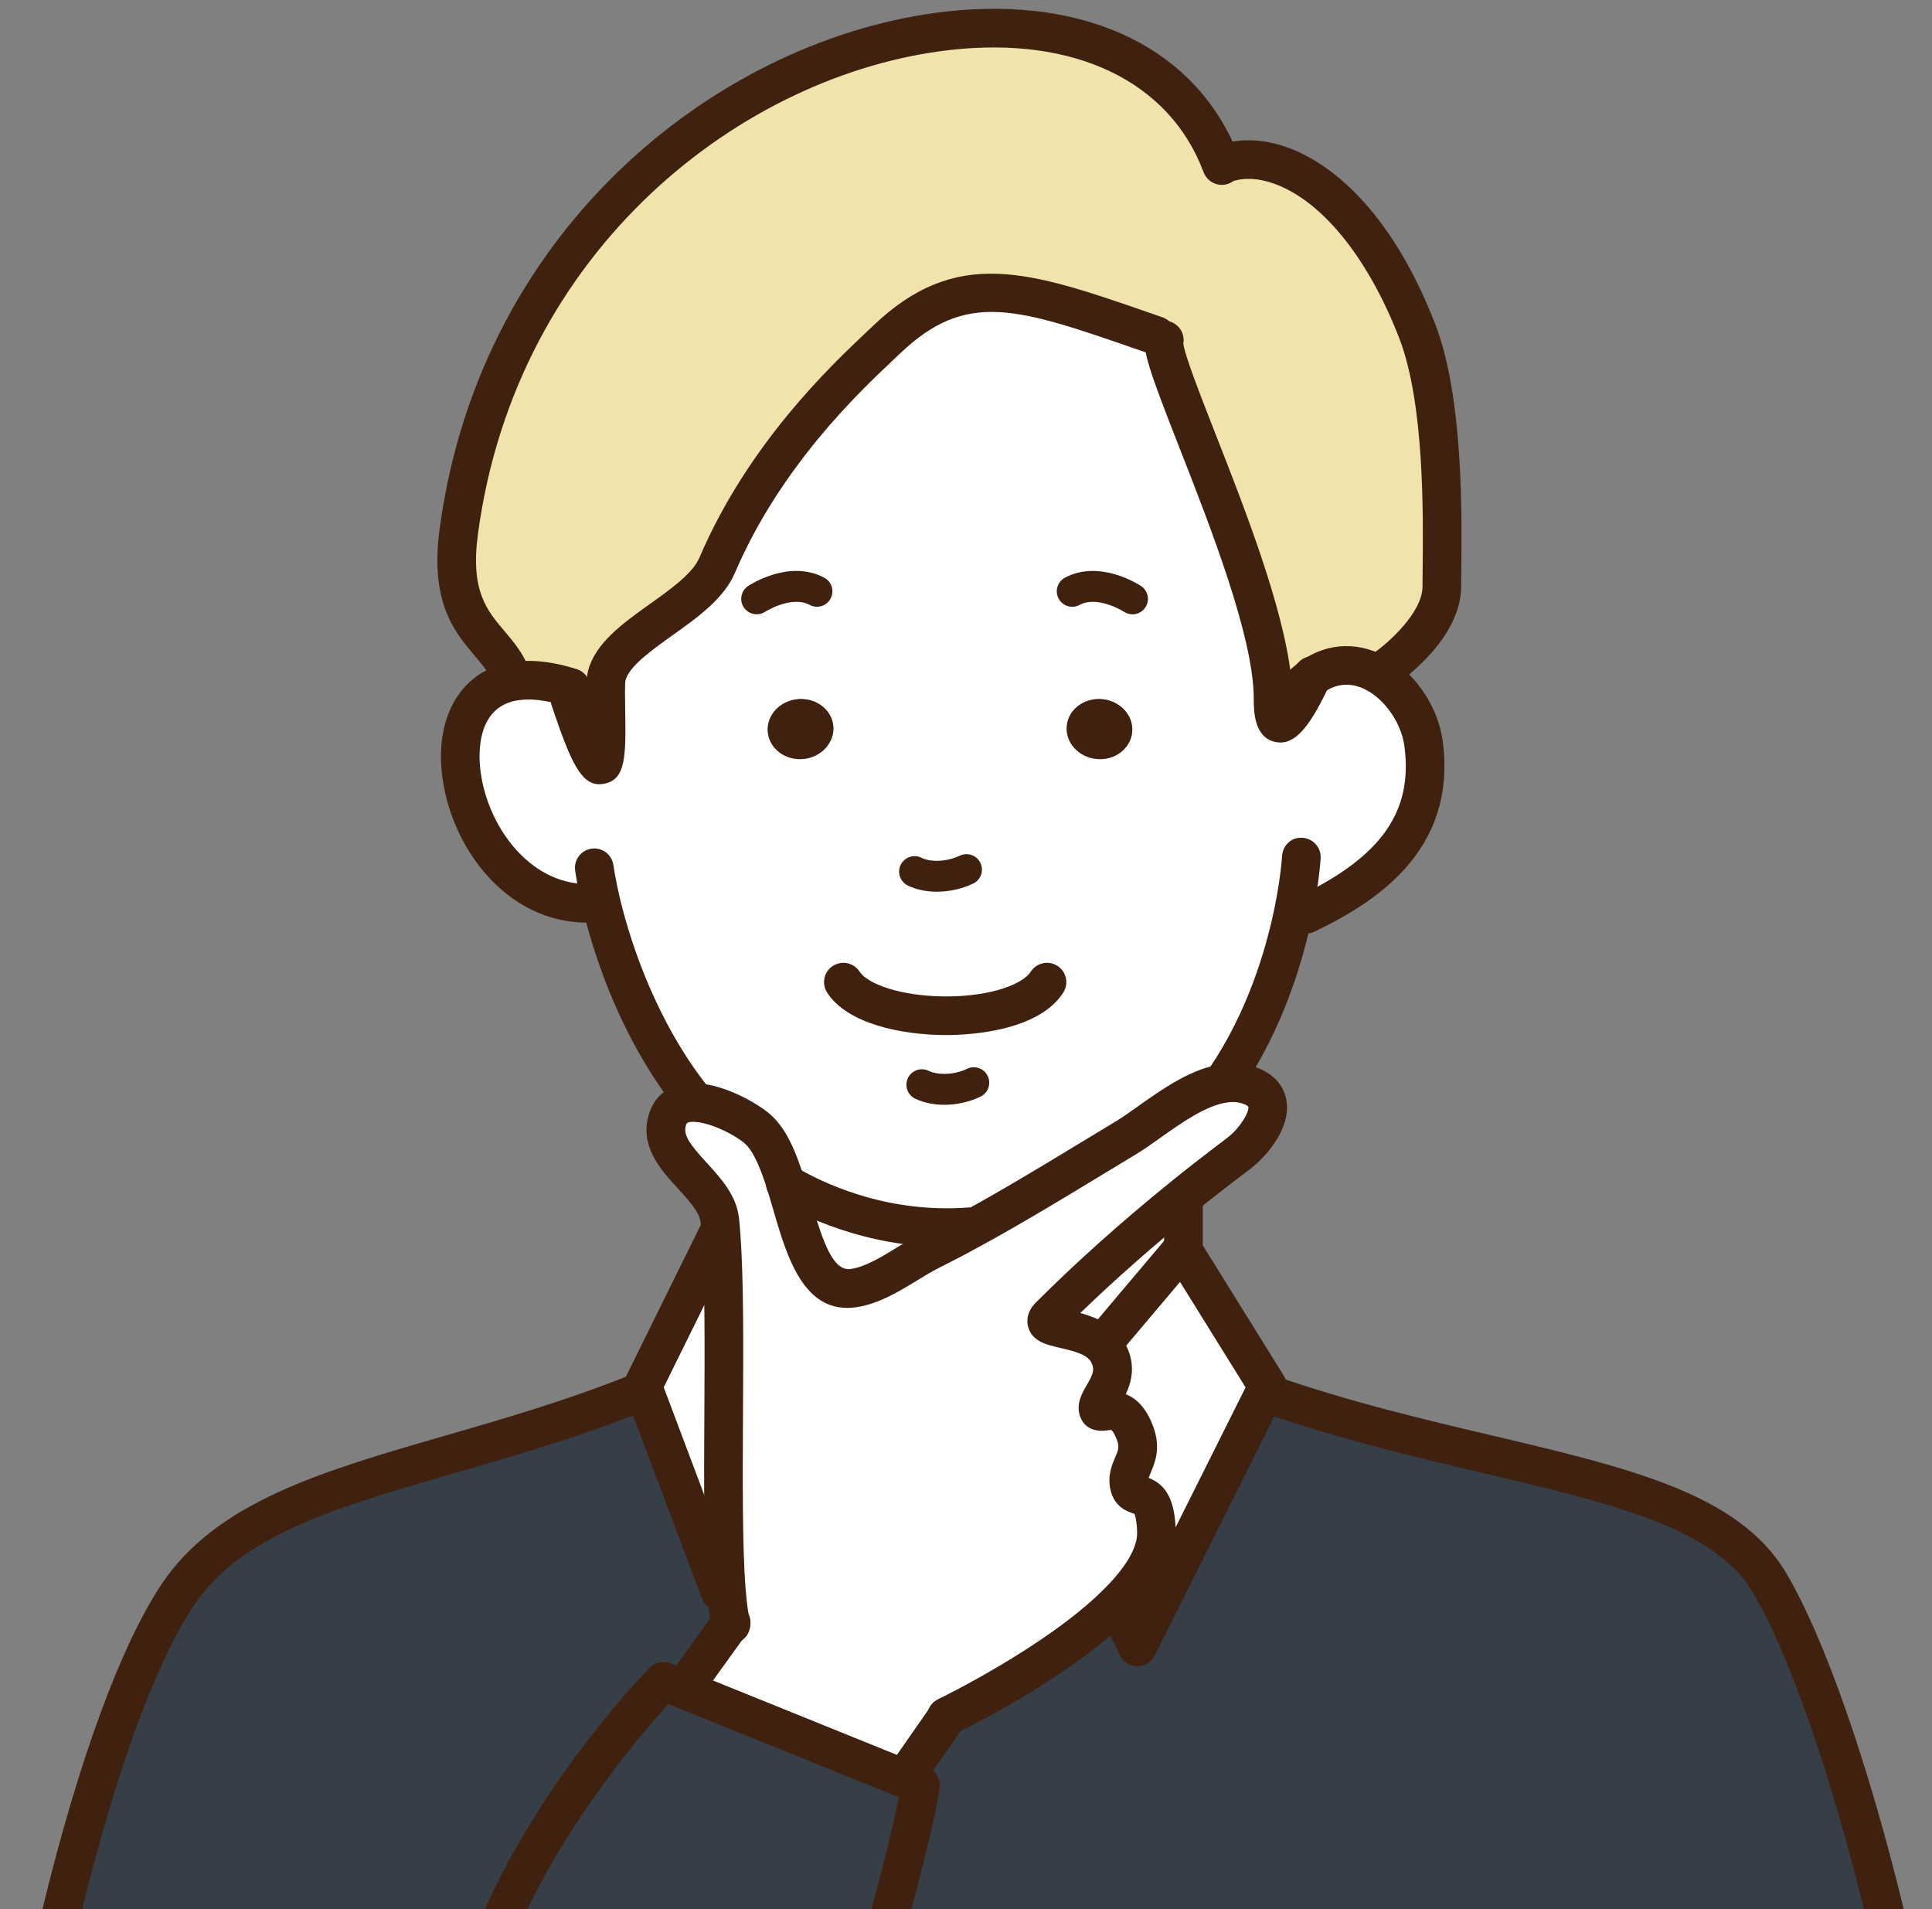
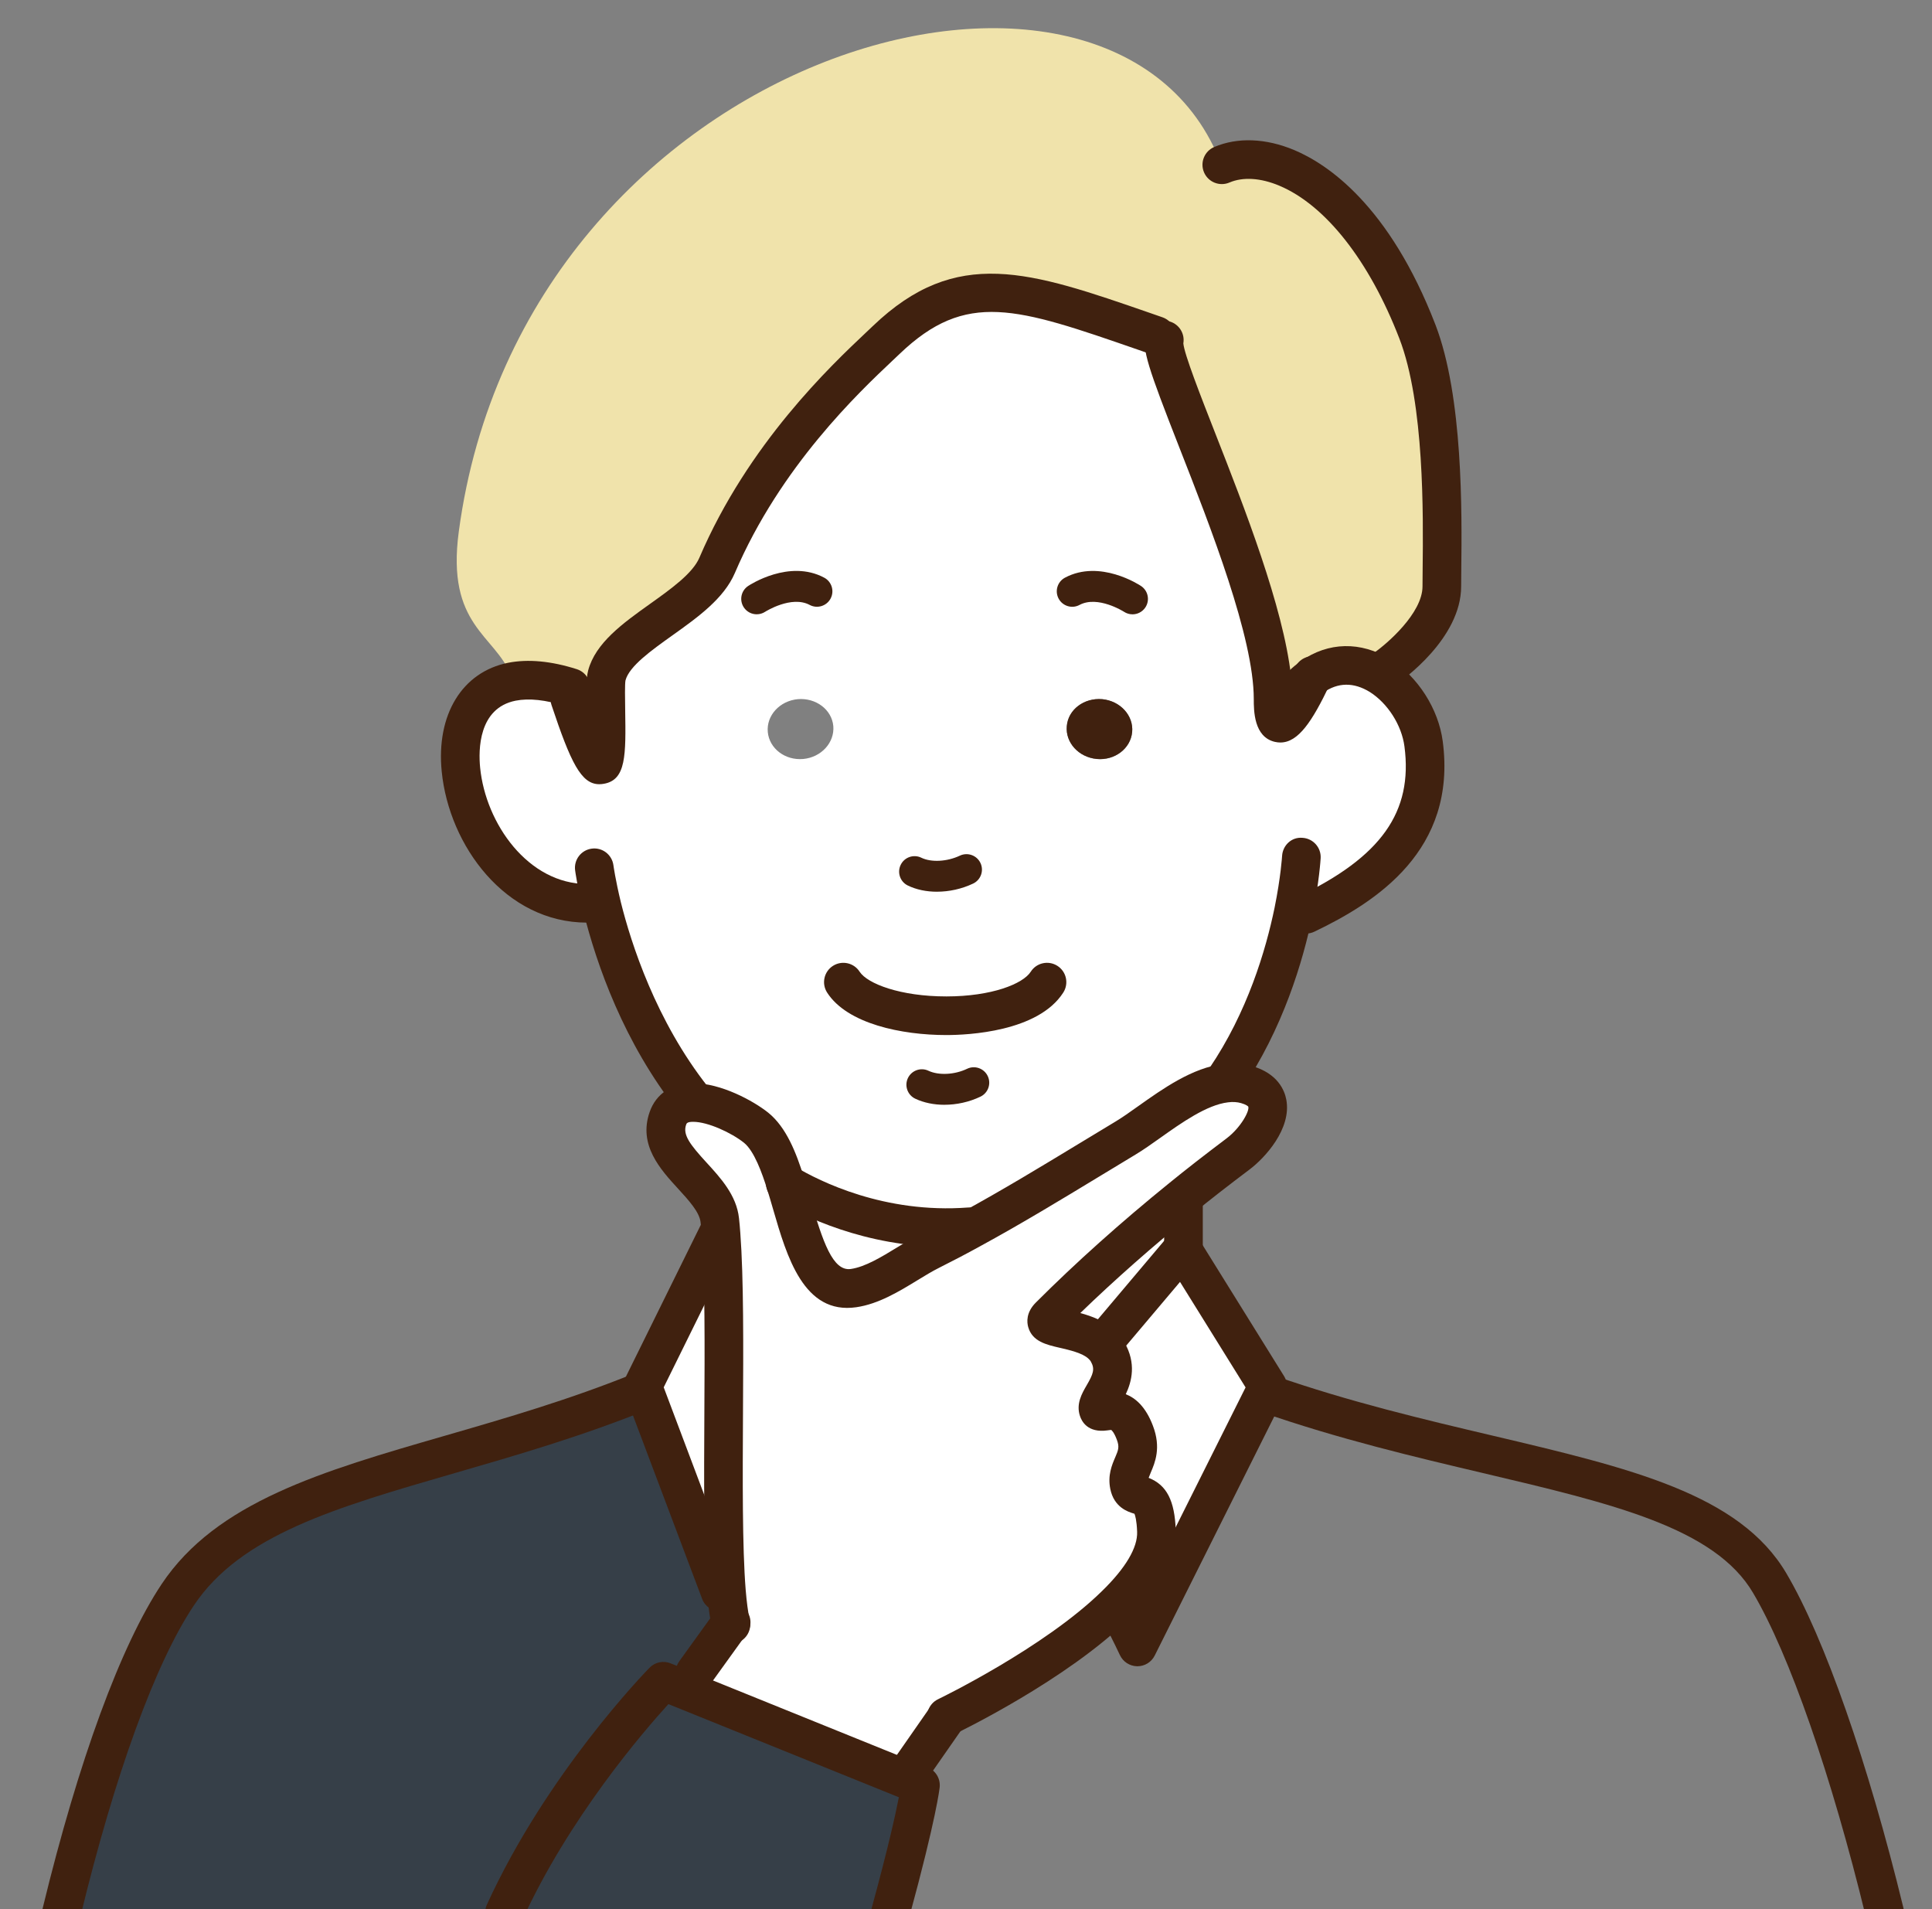
<svg xmlns="http://www.w3.org/2000/svg" id="_文字" data-name="文字" version="1.1" viewBox="0 0 135.5 133.9">
  <rect x="0" y="0" width="135.5" height="133.9" fill="#808080" stroke="none" />
  <defs>
    <style>
      .cls-1 {
        fill: #40210f;
      }

      .cls-1, .cls-2, .cls-3, .cls-4 {
        stroke-width: 0px;
      }

      .cls-2 {
        fill: #f0e3ab;
      }

      .cls-3 {
        fill: #fff;
      }

      .cls-4 {
        fill: #363f48;
      }
    </style>
  </defs>
  <g>
-     <path class="cls-4" d="M132.181,134.125H62.454c1.918-7.033,2.102-8.93,2.102-8.93l-1.03-.423.217-.542,2.59-3.717.043-.13s7.586-3.641,11.867-7.846l.108.108c1.04,2.016,1.42,2.85,1.42,2.85l8.93-17.86.206.108c15.681,5.473,30.68,5.581,35.21,13.276,2.742,4.638,5.755,13.612,8.063,23.105Z" />
    <path class="cls-2" d="M85.668,11.567l.022-.011c3.49-1.496,9.754,1.431,13.72,11.704,2.081,5.397,1.712,14.815,1.712,17.86s-3.988,5.776-3.988,5.776l-.336.488c-1.431-.878-3.154-1.062-4.779.087-1.03,2.157-2.731,5.18-2.731,1.55,0-7.456-8.139-23.528-7.629-25.175l-.574-.314c-9.082-3.143-13.492-4.898-18.933.314-2.157,2.059-8.312,7.521-11.856,15.801-1.279,2.991-6.99,4.866-7.738,7.727-.379,1.441.954,12.257-2.59,1.647l.076-.802c-1.669-.531-3.034-.629-4.14-.412l-.065-.433c-1.116-2.861-4.552-3.479-3.663-10.089C36.727,3.287,78.298-8.016,85.668,11.567Z" />
    <path class="cls-3" d="M42.232,63.607l-1.051-.26c-8.475,0-12.224-14.153-5.278-15.541,1.105-.217,2.471-.119,4.14.412l-.076.802c3.544,10.61,2.211-.206,2.59-1.647.748-2.861,6.459-4.736,7.738-7.727,3.544-8.28,9.699-13.742,11.856-15.801,5.44-5.213,9.851-3.457,18.933-.314l.574.314c-.509,1.647,7.629,17.719,7.629,25.175,0,3.63,1.701.607,2.731-1.55,1.626-1.149,3.349-.965,4.779-.087,1.593,1.008,2.796,2.894,3.045,4.779.802,6.08-3.078,9.483-8.247,11.953l-.878-.184c-.639,3.099-1.983,7.629-4.79,11.758l.022.271c-2.493.293-5.148,2.731-7.012,3.847-3.587,2.157-7.174,4.4-10.837,6.394l-.098-.173c-5.094.39-9.764-1.16-12.907-3.034-.52-1.658-1.127-3.154-2.07-3.912-.997-.791-2.937-1.766-4.411-1.766v-.228c-3.771-4.768-5.581-10.263-6.383-13.482ZM79.404,51.34c.108-1.16-.834-2.189-2.102-2.308-1.268-.108-2.384.726-2.482,1.886-.108,1.16.834,2.189,2.102,2.308,1.257.119,2.373-.726,2.482-1.886ZM56.342,53.225c1.257-.119,2.2-1.149,2.102-2.308-.108-1.16-1.225-1.994-2.493-1.886-1.268.119-2.211,1.149-2.102,2.308s1.225,2.005,2.493,1.886Z" />
    <path class="cls-3" d="M83.002,87.72l5.906,9.504-.206.412-8.93,17.86s-.379-.834-1.42-2.85l-.108-.108c1.734-1.691,2.926-3.49,2.861-5.169-.13-3.49-1.636-1.875-1.907-3.219-.26-1.279,1.084-1.875.39-3.685-.921-2.438-2.406-1.116-2.558-1.582-.26-.78,1.777-2.102.65-4.075-.108-.195-.26-.368-.423-.52l.141-.141,5.527-6.546.076.119Z" />
    <path class="cls-3" d="M55.096,82.995c1.095,3.511,1.853,7.759,4.768,7.337,1.875-.271,3.717-1.799,5.386-2.633.954-.477,1.907-.975,2.85-1.496,3.663-1.994,7.25-4.237,10.837-6.394,1.864-1.116,4.519-3.555,7.012-3.847.499-.065.997-.043,1.474.098,2.861.824.975,3.685-.596,4.866-1.322.997-2.644,2.016-3.934,3.067-3.24,2.623-6.372,5.397-9.288,8.312-1.019,1.019,2.189.629,3.652,1.983.163.152.314.325.423.52,1.127,1.972-.91,3.295-.65,4.075.152.466,1.636-.856,2.558,1.582.694,1.81-.65,2.406-.39,3.685.271,1.344,1.777-.271,1.907,3.219.065,1.68-1.127,3.479-2.861,5.169-4.281,4.205-11.867,7.846-11.867,7.846l-.043.13-2.59,3.717-.217.542-15.313-6.188.531-1.3,2.493-3.457c-.119-.574-.217-1.322-.293-2.222-.488-6.091.098-18.727-.379-25.056-.022-.347-.054-.672-.087-.975-.282-2.644-4.606-4.378-3.641-7.142.282-.813.965-1.116,1.777-1.116,1.474,0,3.414.975,4.411,1.766.943.759,1.55,2.254,2.07,3.912Z" />
    <path class="cls-3" d="M83.002,84.133v3.587l-.076-.119-5.527,6.546-.141.141c-1.463-1.355-4.671-.965-3.652-1.983,2.915-2.915,6.047-5.69,9.288-8.312l.108.141Z" />
    <path class="cls-1" d="M77.301,49.031c1.268.119,2.211,1.149,2.102,2.308s-1.225,2.005-2.482,1.886c-1.268-.119-2.211-1.149-2.102-2.308.098-1.16,1.214-1.994,2.482-1.886Z" />
    <path class="cls-3" d="M68.003,86.03l.098.173c-.943.52-1.897,1.019-2.85,1.496-1.669.834-3.511,2.363-5.386,2.633-2.915.423-3.674-3.826-4.768-7.337,3.143,1.875,7.814,3.425,12.907,3.034Z" />
    <path class="cls-4" d="M63.527,124.773l1.03.423s-.184,1.897-2.102,8.93h-27.071c4.14-9.071,11.141-16.223,11.141-16.223l1.691.683,15.313,6.188Z" />
-     <path class="cls-1" d="M58.445,50.917c.098,1.16-.845,2.189-2.102,2.308-1.268.119-2.384-.726-2.493-1.886s.834-2.189,2.102-2.308c1.268-.108,2.384.726,2.493,1.886Z" />
    <path class="cls-4" d="M51.238,113.827l-2.493,3.457-.531,1.3-1.691-.683s-7.001,7.153-11.141,16.223H4.313c2.287-9.418,5.18-17.827,8.15-22.281,5.364-8.052,18.618-8.626,32.609-14.305l.108-.043,5.332,14.153.433-.043c.076.899.173,1.647.293,2.222Z" />
    <path class="cls-3" d="M50.945,111.605l-.433.043-5.332-14.153-.108-.271,5.256-10.653.238-.022c.477,6.329-.108,18.965.379,25.056Z" />
  </g>
  <g>
    <path class="cls-1" d="M62.455,135.48c-.119,0-.238-.015-.358-.048-.722-.197-1.147-.942-.95-1.664,1.15-4.215,1.667-6.562,1.894-7.731l-16.163-6.532c-1.772,1.946-6.979,7.986-10.263,15.182-.311.681-1.113.982-1.795.67-.681-.31-.981-1.113-.67-1.794,4.19-9.181,11.112-16.311,11.405-16.609.385-.393.968-.514,1.476-.309l18.04,7.297c.553.226.892.79.834,1.384-.008.081-.217,2.092-2.144,9.156-.165.602-.711.998-1.306.998Z" />
    <path class="cls-1" d="M48.616,78.444c-.4,0-.796-.177-1.064-.514-3.798-4.803-5.704-10.262-6.635-13.994-.426-1.748-.575-2.856-.581-2.903-.098-.741.423-1.421,1.164-1.52.739-.101,1.422.421,1.522,1.163.001.01.139,1.024.525,2.611.707,2.837,2.447,8.306,6.13,12.962.464.587.365,1.438-.222,1.903-.249.197-.545.292-.839.292Z" />
    <path class="cls-1" d="M66.397,87.446c-5.759,0-10.173-2.209-11.947-3.259-.434-.226-.731-.681-.731-1.203,0-.748.606-1.355,1.355-1.355.211,0,.421.051.61.145.036.017.071.036.106.057,1.685,1.005,6.236,3.292,12.11,2.848.737-.068,1.397.501,1.454,1.247.057.746-.502,1.397-1.248,1.454-.582.044-1.152.066-1.709.066Z" />
    <path class="cls-1" d="M85.927,77.046c-.262,0-.527-.076-.76-.234-.619-.421-.779-1.264-.359-1.883,2.681-3.943,3.972-8.306,4.584-11.271.437-2.155.526-3.615.527-3.629.043-.747.665-1.344,1.43-1.274.746.042,1.317.682,1.275,1.428-.004.067-.097,1.653-.577,4.02-.662,3.21-2.065,7.937-4.997,12.251-.262.385-.688.593-1.121.593Z" />
    <path class="cls-1" d="M41.181,64.702c-5.729,0-9.686-5.391-10.202-10.602-.394-3.986,1.435-6.978,4.659-7.621,1.4-.275,3.018-.123,4.816.449.713.228,1.106.99.879,1.702-.227.713-.99,1.107-1.702.881-1.358-.433-2.527-.558-3.468-.374-2.613.522-2.611,3.459-2.489,4.697.388,3.924,3.368,8.16,7.506,8.16.748,0,1.355.606,1.355,1.355s-.606,1.355-1.355,1.355Z" />
    <path class="cls-1" d="M91.597,65.471c-.506,0-.991-.284-1.223-.77-.322-.675-.037-1.484.638-1.807,5.856-2.798,8.095-5.954,7.488-10.554-.196-1.486-1.172-3.017-2.426-3.811-1.133-.697-2.24-.683-3.273.048-.171.12-.336.252-.5.407-.542.512-1.4.492-1.915-.051-.515-.543-.493-1.4.05-1.916.255-.241.519-.457.808-.658,1.91-1.35,4.195-1.399,6.263-.13,1.94,1.228,3.379,3.483,3.679,5.756,1.007,7.631-4.658,11.275-9.006,13.353-.188.09-.387.132-.583.132Z" />
    <path class="cls-1" d="M65.714,62.535c-.736,0-1.444-.144-2.043-.435-.539-.261-.763-.909-.502-1.448.261-.541.911-.763,1.448-.502.698.339,1.809.278,2.703-.145.54-.255,1.187-.026,1.444.514s.026,1.187-.514,1.444c-.8.38-1.687.571-2.536.571Z" />
    <path class="cls-1" d="M66.238,77.477c-.732,0-1.44-.141-2.045-.427-.541-.255-.774-.901-.519-1.442.256-.541.901-.775,1.442-.518.72.338,1.835.282,2.711-.138.539-.26,1.187-.031,1.446.508.259.54.031,1.187-.509,1.446-.79.379-1.674.57-2.526.57Z" />
    <path class="cls-1" d="M66.37,72.586c-3.119,0-6.947-.782-8.36-2.979-.405-.629-.223-1.467.406-1.872.63-.403,1.467-.222,1.872.407.542.842,2.856,1.735,6.08,1.735h.02c3.15-.003,5.354-.874,5.903-1.732.403-.632,1.24-.814,1.871-.411.63.403.814,1.24.411,1.871-1.766,2.76-6.709,2.98-8.182,2.981h-.022Z" />
    <path class="cls-1" d="M89.8,52.071c-.124,0-.251-.015-.381-.044-1.486-.337-1.486-2.207-1.486-3.006,0-4.321-3.02-12.025-5.225-17.65-2.172-5.541-2.65-6.937-2.344-7.926.221-.715.979-1.114,1.694-.894.659.204,1.051.866.935,1.528.067.768,1.219,3.705,2.237,6.303,2.045,5.215,4.766,12.157,5.314,17.022.077-.155.158-.32.243-.497.007-.016.014-.033.021-.047.265-.652.994-.996,1.67-.777.712.23,1.103.993.873,1.705-.016.052-.051.135-.079.197-.01.023-.02.047-.031.07-1.202,2.517-2.179,4.014-3.441,4.015Z" />
    <path class="cls-1" d="M42.032,54.995c-1.272,0-2.001-1.506-3.35-5.545-.237-.71.146-1.477.856-1.714.612-.207,1.269.053,1.59.585.008-.576.04-.988.12-1.293.508-1.943,2.454-3.332,4.335-4.674,1.472-1.05,2.995-2.137,3.467-3.241,3.422-7.996,9.221-13.468,11.698-15.805l.468-.443c5.868-5.624,10.993-3.845,19.484-.902l.827.287c.707.246,1.082,1.016.837,1.724-.244.707-1.015,1.082-1.723.837l-.829-.288c-8.521-2.955-12.048-4.178-16.723.3l-.482.456c-2.354,2.221-7.866,7.422-11.066,14.9-.771,1.802-2.608,3.114-4.385,4.38-1.489,1.063-3.027,2.16-3.288,3.156-.05.255-.033,1.307-.021,2.074.049,3.164.076,4.907-1.5,5.176-.108.019-.213.029-.314.029Z" />
    <path class="cls-1" d="M97.135,48.251c-.432,0-.856-.206-1.119-.589-.423-.617-.265-1.46.352-1.883.881-.607,3.399-2.77,3.399-4.659,0-.341.005-.76.01-1.245.041-3.756.126-11.571-1.631-16.129-2.102-5.445-5.171-9.353-8.417-10.722-1.31-.551-2.555-.631-3.505-.223-.684.292-1.484-.023-1.779-.712-.295-.688.024-1.484.712-1.779,1.633-.697,3.629-.622,5.624.218,2.304.97,6.653,3.852,9.893,12.244,1.944,5.044,1.856,13.209,1.813,17.133-.005.473-.01.883-.01,1.215,0,3.653-4.109,6.573-4.577,6.894-.234.16-.501.237-.765.237Z" />
-     <path class="cls-1" d="M35.838,48.727c-.542,0-1.054-.327-1.263-.863-.264-.675-.734-1.231-1.279-1.874-1.407-1.662-3.158-3.728-2.464-8.888C33.711,15.605,50.857,2.575,66.306.815c10.042-1.139,17.738,2.677,20.607,10.217.084.184.131.384.131.578,0,.748-.606,1.355-1.355,1.355-.537,0-1.001-.312-1.22-.766-.026-.05-.049-.101-.069-.153-2.387-6.343-9.037-9.537-17.787-8.538-14.406,1.64-30.401,13.831-33.095,33.956-.533,3.967.623,5.331,1.847,6.775.643.76,1.308,1.544,1.736,2.642.272.696-.072,1.483-.77,1.754-.161.063-.328.093-.492.093Z" />
    <path class="cls-1" d="M83.002,89.681c-.748,0-1.355-.606-1.355-1.355v-4.193c0-.748.606-1.355,1.355-1.355s1.355.606,1.355,1.355v4.193c0,.748-.606,1.355-1.355,1.355Z" />
    <path class="cls-1" d="M79.425,43.081c-.205,0-.413-.058-.597-.18-.025-.017-1.839-1.162-3.117-.478-.527.284-1.184.084-1.466-.444-.282-.528-.083-1.185.445-1.467,2.453-1.309,5.222.506,5.339.585.497.332.631,1.005.299,1.503-.209.312-.552.482-.902.482Z" />
    <path class="cls-1" d="M53.072,43.079c-.352,0-.696-.17-.905-.485-.33-.497-.196-1.166.3-1.498.117-.079,2.887-1.895,5.34-.585.528.282.727.939.445,1.467-.282.527-.94.726-1.466.444-1.283-.685-3.1.467-3.118.478-.184.121-.391.178-.595.178Z" />
    <path class="cls-1" d="M132.18,135.48c-.611,0-1.165-.415-1.315-1.035-2.418-9.945-5.376-18.444-7.913-22.736-2.693-4.574-9.862-6.264-18.939-8.405-4.751-1.121-10.137-2.391-15.552-4.28-.706-.247-1.079-1.019-.832-1.726.246-.707,1.017-1.076,1.726-.833,5.281,1.844,10.593,3.097,15.281,4.202,9.705,2.289,17.372,4.098,20.65,9.667,2.664,4.506,5.735,13.282,8.212,23.473.177.727-.269,1.459-.996,1.636-.107.025-.215.038-.321.038Z" />
    <path class="cls-1" d="M4.314,135.48c-.106,0-.213-.013-.321-.038-.727-.177-1.173-.909-.997-1.636,2.513-10.35,5.475-18.417,8.339-22.714,3.848-5.775,11.267-7.922,19.859-10.405,4.308-1.246,8.762-2.535,13.368-4.404.697-.279,1.484.053,1.765.746.282.693-.052,1.483-.746,1.764-4.737,1.923-9.464,3.289-13.634,4.496-8.413,2.433-15.058,4.355-18.357,9.306-2.694,4.04-5.521,11.8-7.961,21.85-.151.619-.705,1.035-1.315,1.035Z" />
    <path class="cls-1" d="M50.512,113.004c-.548,0-1.063-.334-1.268-.877l-5.43-14.399c-.143-.358-.127-.759.043-1.103l5.256-10.652c.331-.671,1.143-.948,1.814-.616.671.331.946,1.143.615,1.814l-4.993,10.119,5.23,13.882c.264.7-.09,1.482-.791,1.745-.157.059-.319.087-.477.087Z" />
    <path class="cls-1" d="M79.772,116.851h-.024c-.522-.01-.992-.319-1.209-.793-.004-.008-.385-.841-1.391-2.791-.343-.665-.082-1.482.583-1.825.664-.344,1.483-.081,1.825.582.077.15.151.294.222.431l7.58-15.159-4.598-7.399-4.326,5.123c-.483.571-1.338.643-1.909.161s-.643-1.338-.161-1.909l5.527-6.546c.278-.329.702-.506,1.128-.477.431.03.821.262,1.052.628l.076.12,5.912,9.512c.248.4.271.9.062,1.32l-9.137,18.273c-.23.46-.7.749-1.212.749Z" />
    <path class="cls-1" d="M66.379,121.738c-.505,0-.989-.283-1.222-.768-.323-.674-.039-1.484.635-1.808.074-.035,7.437-3.596,11.503-7.59,1.652-1.611,2.5-3.045,2.457-4.151-.03-.811-.138-1.149-.188-1.265-.025-.008-.051-.015-.076-.023-.371-.115-1.357-.422-1.618-1.716-.194-.957.115-1.681.342-2.21.222-.518.313-.732.112-1.258-.21-.555-.383-.665-.385-.666-.033-.01-.182.015-.27.026-1.387.195-1.808-.642-1.927-1.01-.283-.849.135-1.572.471-2.152.455-.785.597-1.132.291-1.669-.021-.037-.061-.101-.173-.204-.422-.392-1.333-.601-1.998-.755-.949-.218-1.93-.444-2.218-1.448-.099-.346-.162-1.032.533-1.726,2.796-2.796,5.956-5.625,9.393-8.408,1.127-.918,2.39-1.902,3.971-3.095,1.02-.768,1.645-1.956,1.534-2.238-.014-.025-.142-.142-.497-.244-.279-.081-.587-.101-.922-.056-1.489.175-3.283,1.449-4.724,2.472-.625.443-1.215.863-1.768,1.194-.805.484-1.612.974-2.42,1.464-2.753,1.67-5.601,3.398-8.466,4.957-.952.526-1.921,1.033-2.891,1.519-.476.237-.986.549-1.527.879-1.272.777-2.714,1.657-4.272,1.883-3.69.538-4.875-3.558-5.83-6.846-.14-.48-.279-.961-.425-1.429-.351-1.119-.903-2.678-1.626-3.26-.888-.706-2.536-1.467-3.561-1.467-.427,0-.464.109-.497.205-.248.71.275,1.389,1.442,2.663.982,1.072,2.095,2.287,2.267,3.89.034.323.069.667.092,1.035.24,3.188.214,7.996.188,12.646-.025,4.614-.051,9.385.189,12.387.071.846.162,1.537.268,2.049.004.02.008.038.012.056.167.678-.213,1.382-.887,1.607-.713.238-1.477-.147-1.714-.856-.017-.053-.038-.135-.052-.202-.004-.016-.007-.033-.011-.049-.128-.619-.234-1.42-.316-2.382-.25-3.123-.223-7.953-.198-12.624.025-4.596.051-9.349-.182-12.445-.022-.343-.052-.649-.083-.935-.076-.716-.836-1.545-1.57-2.347-1.253-1.366-2.811-3.068-2.003-5.384.446-1.285,1.56-2.024,3.056-2.024,1.95,0,4.21,1.232,5.253,2.061,1.279,1.029,1.966,2.802,2.52,4.567.151.486.296.984.441,1.482.87,2.996,1.571,5.101,2.841,4.92,1.009-.146,2.147-.841,3.248-1.513.565-.345,1.149-.702,1.727-.991.936-.469,1.874-.959,2.801-1.471,2.816-1.532,5.636-3.244,8.363-4.898.811-.491,1.621-.983,2.431-1.47.465-.278,1.013-.668,1.594-1.081,1.693-1.202,3.8-2.698,5.958-2.951.695-.093,1.379-.044,2.015.143,1.809.521,2.284,1.705,2.406,2.363.378,2.05-1.516,4.091-2.571,4.885-1.553,1.171-2.79,2.135-3.893,3.033-2.882,2.335-5.561,4.697-7.985,7.041.81.22,1.709.558,2.415,1.211.298.279.521.558.687.857.836,1.464.509,2.727.087,3.623.685.269,1.401.882,1.903,2.213.593,1.545.144,2.594-.153,3.287-.07.164-.117.279-.146.366,1.268.502,1.825,1.592,1.902,3.678.075,1.919-1.026,4.003-3.269,6.19-4.387,4.309-11.908,7.945-12.226,8.097-.189.091-.389.133-.585.133Z" />
    <path class="cls-1" d="M63.743,125.586c-.267,0-.538-.078-.773-.243-.614-.428-.765-1.272-.337-1.886l2.59-3.718c.427-.613,1.272-.765,1.885-.337.614.428.765,1.272.337,1.886l-2.59,3.718c-.263.378-.684.58-1.112.58Z" />
    <path class="cls-1" d="M48.744,118.639c-.275,0-.551-.083-.791-.256-.607-.437-.744-1.284-.307-1.89l2.492-3.458c.014-.02.072-.093.087-.111.468-.584,1.321-.676,1.904-.207.583.469.676,1.322.207,1.905l-.043.054-2.449,3.4c-.265.368-.679.563-1.1.563Z" />
  </g>
</svg>